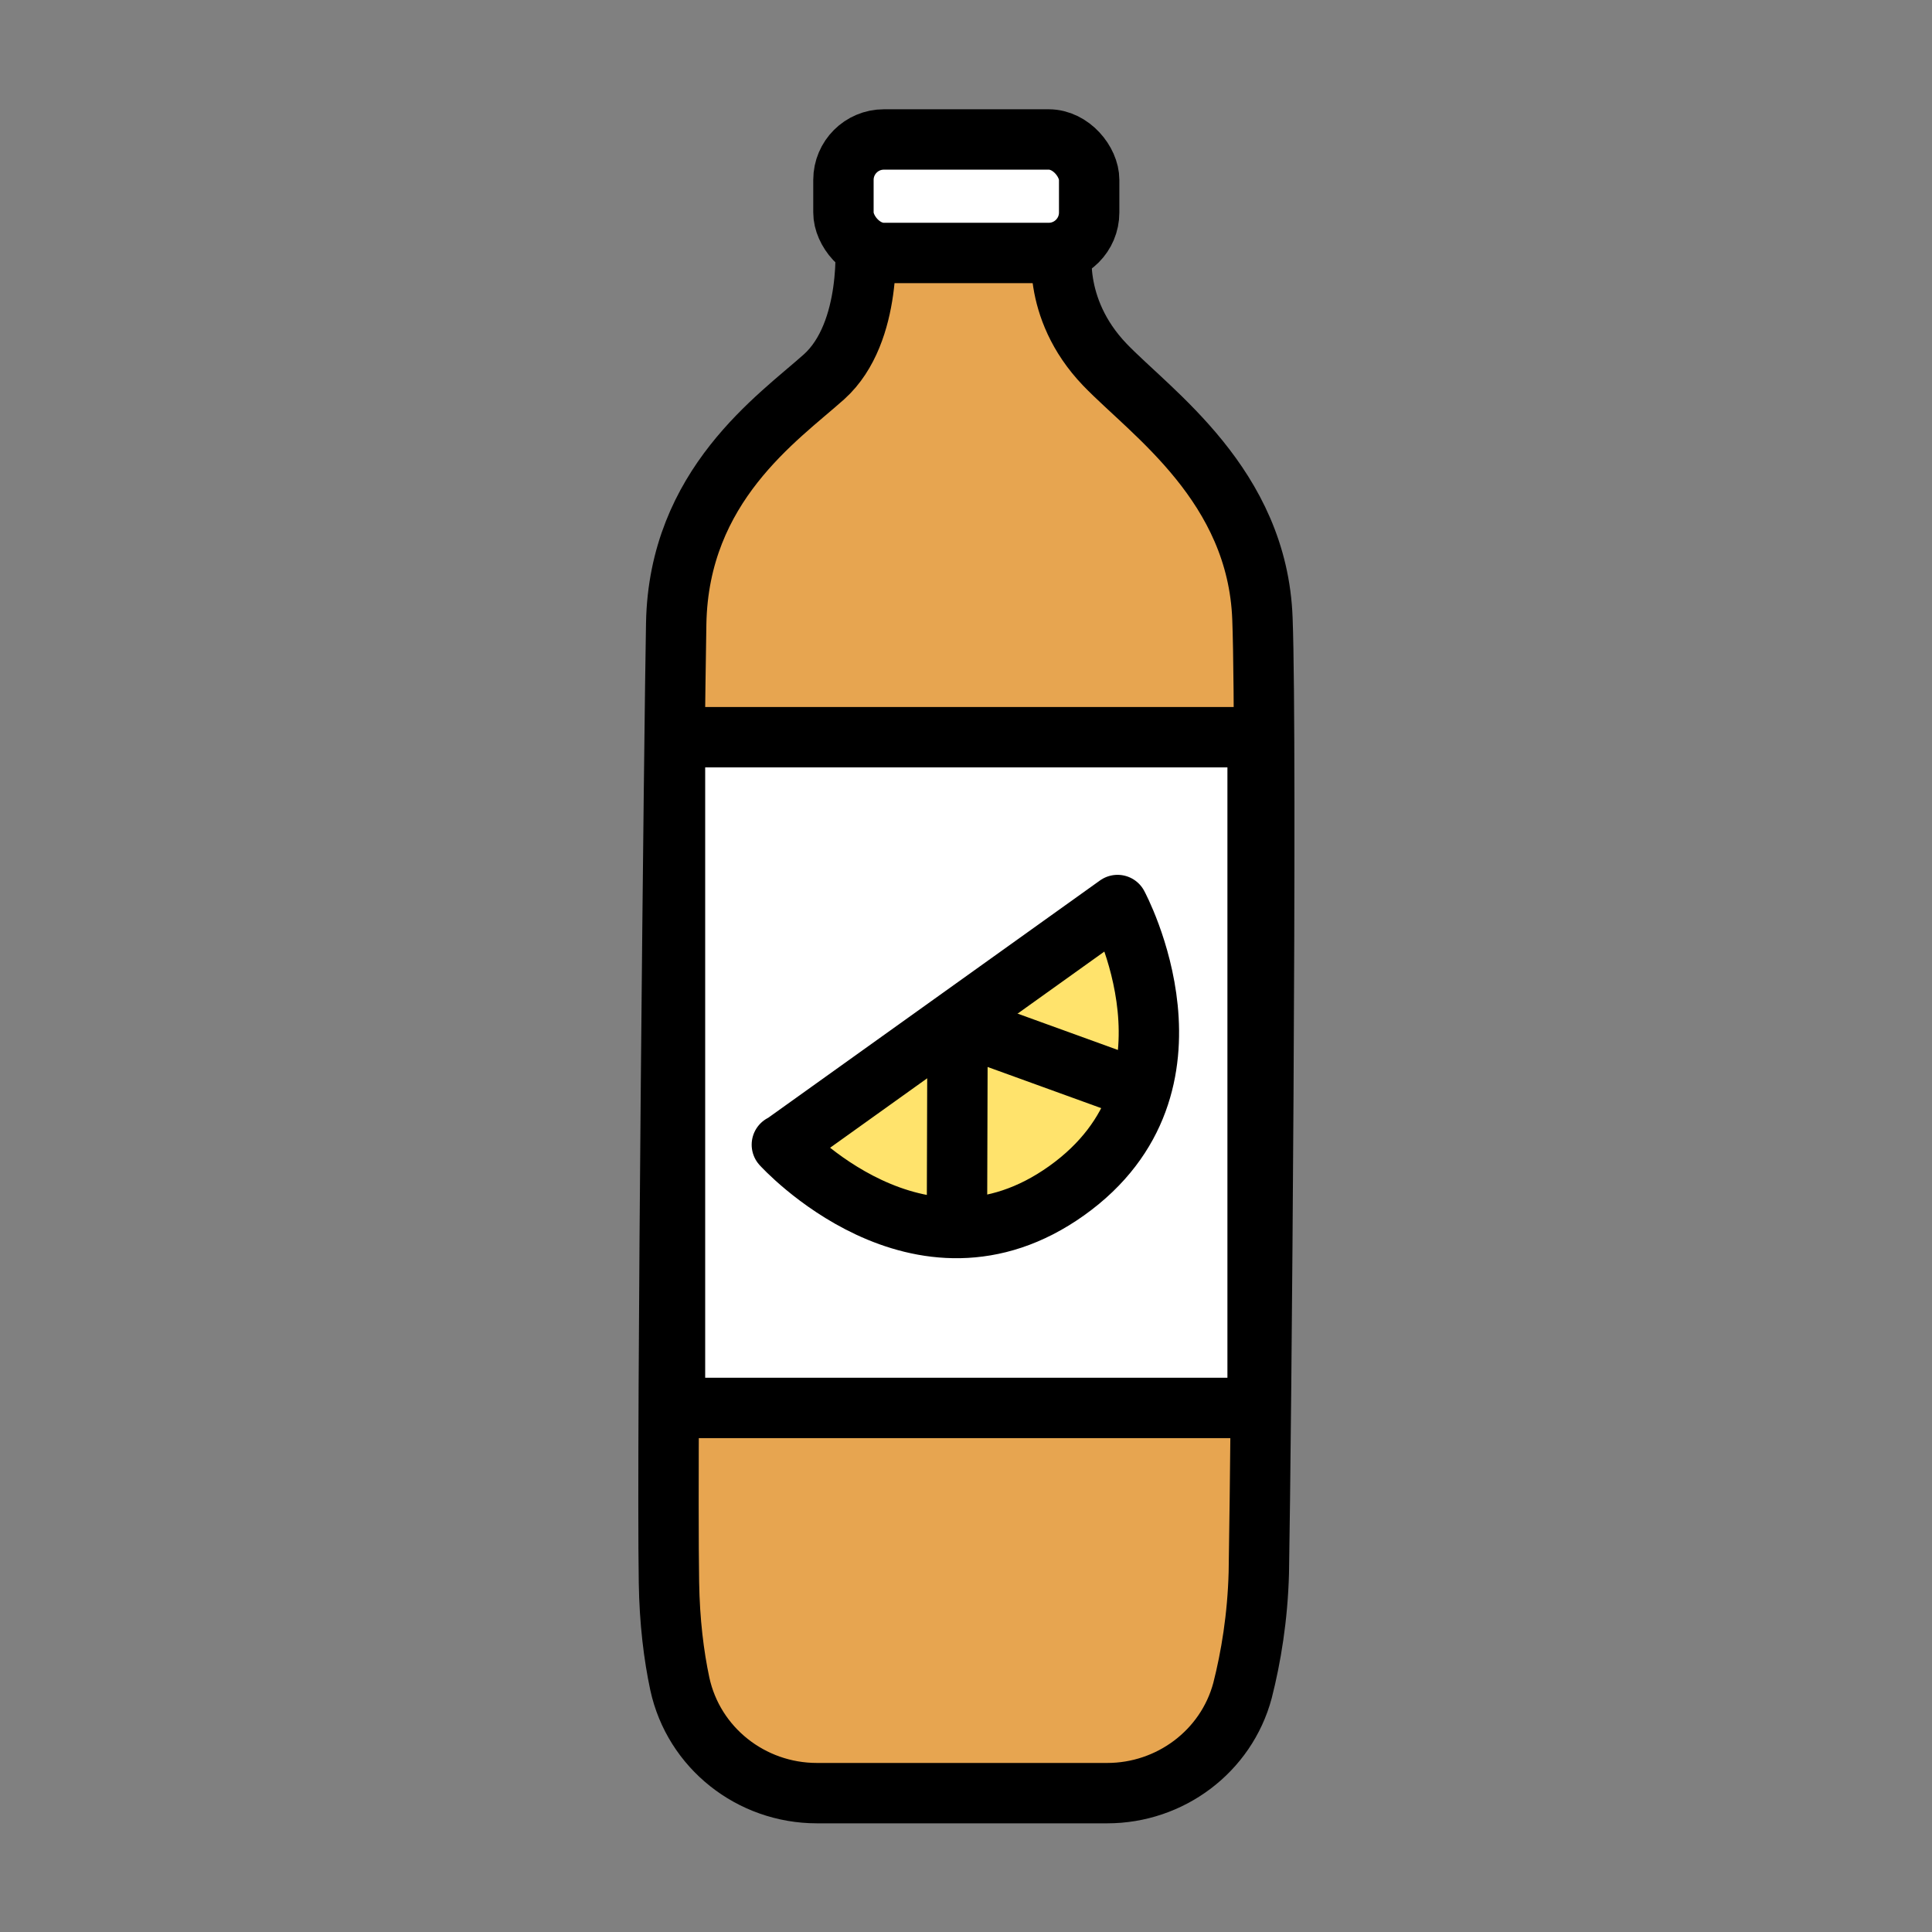
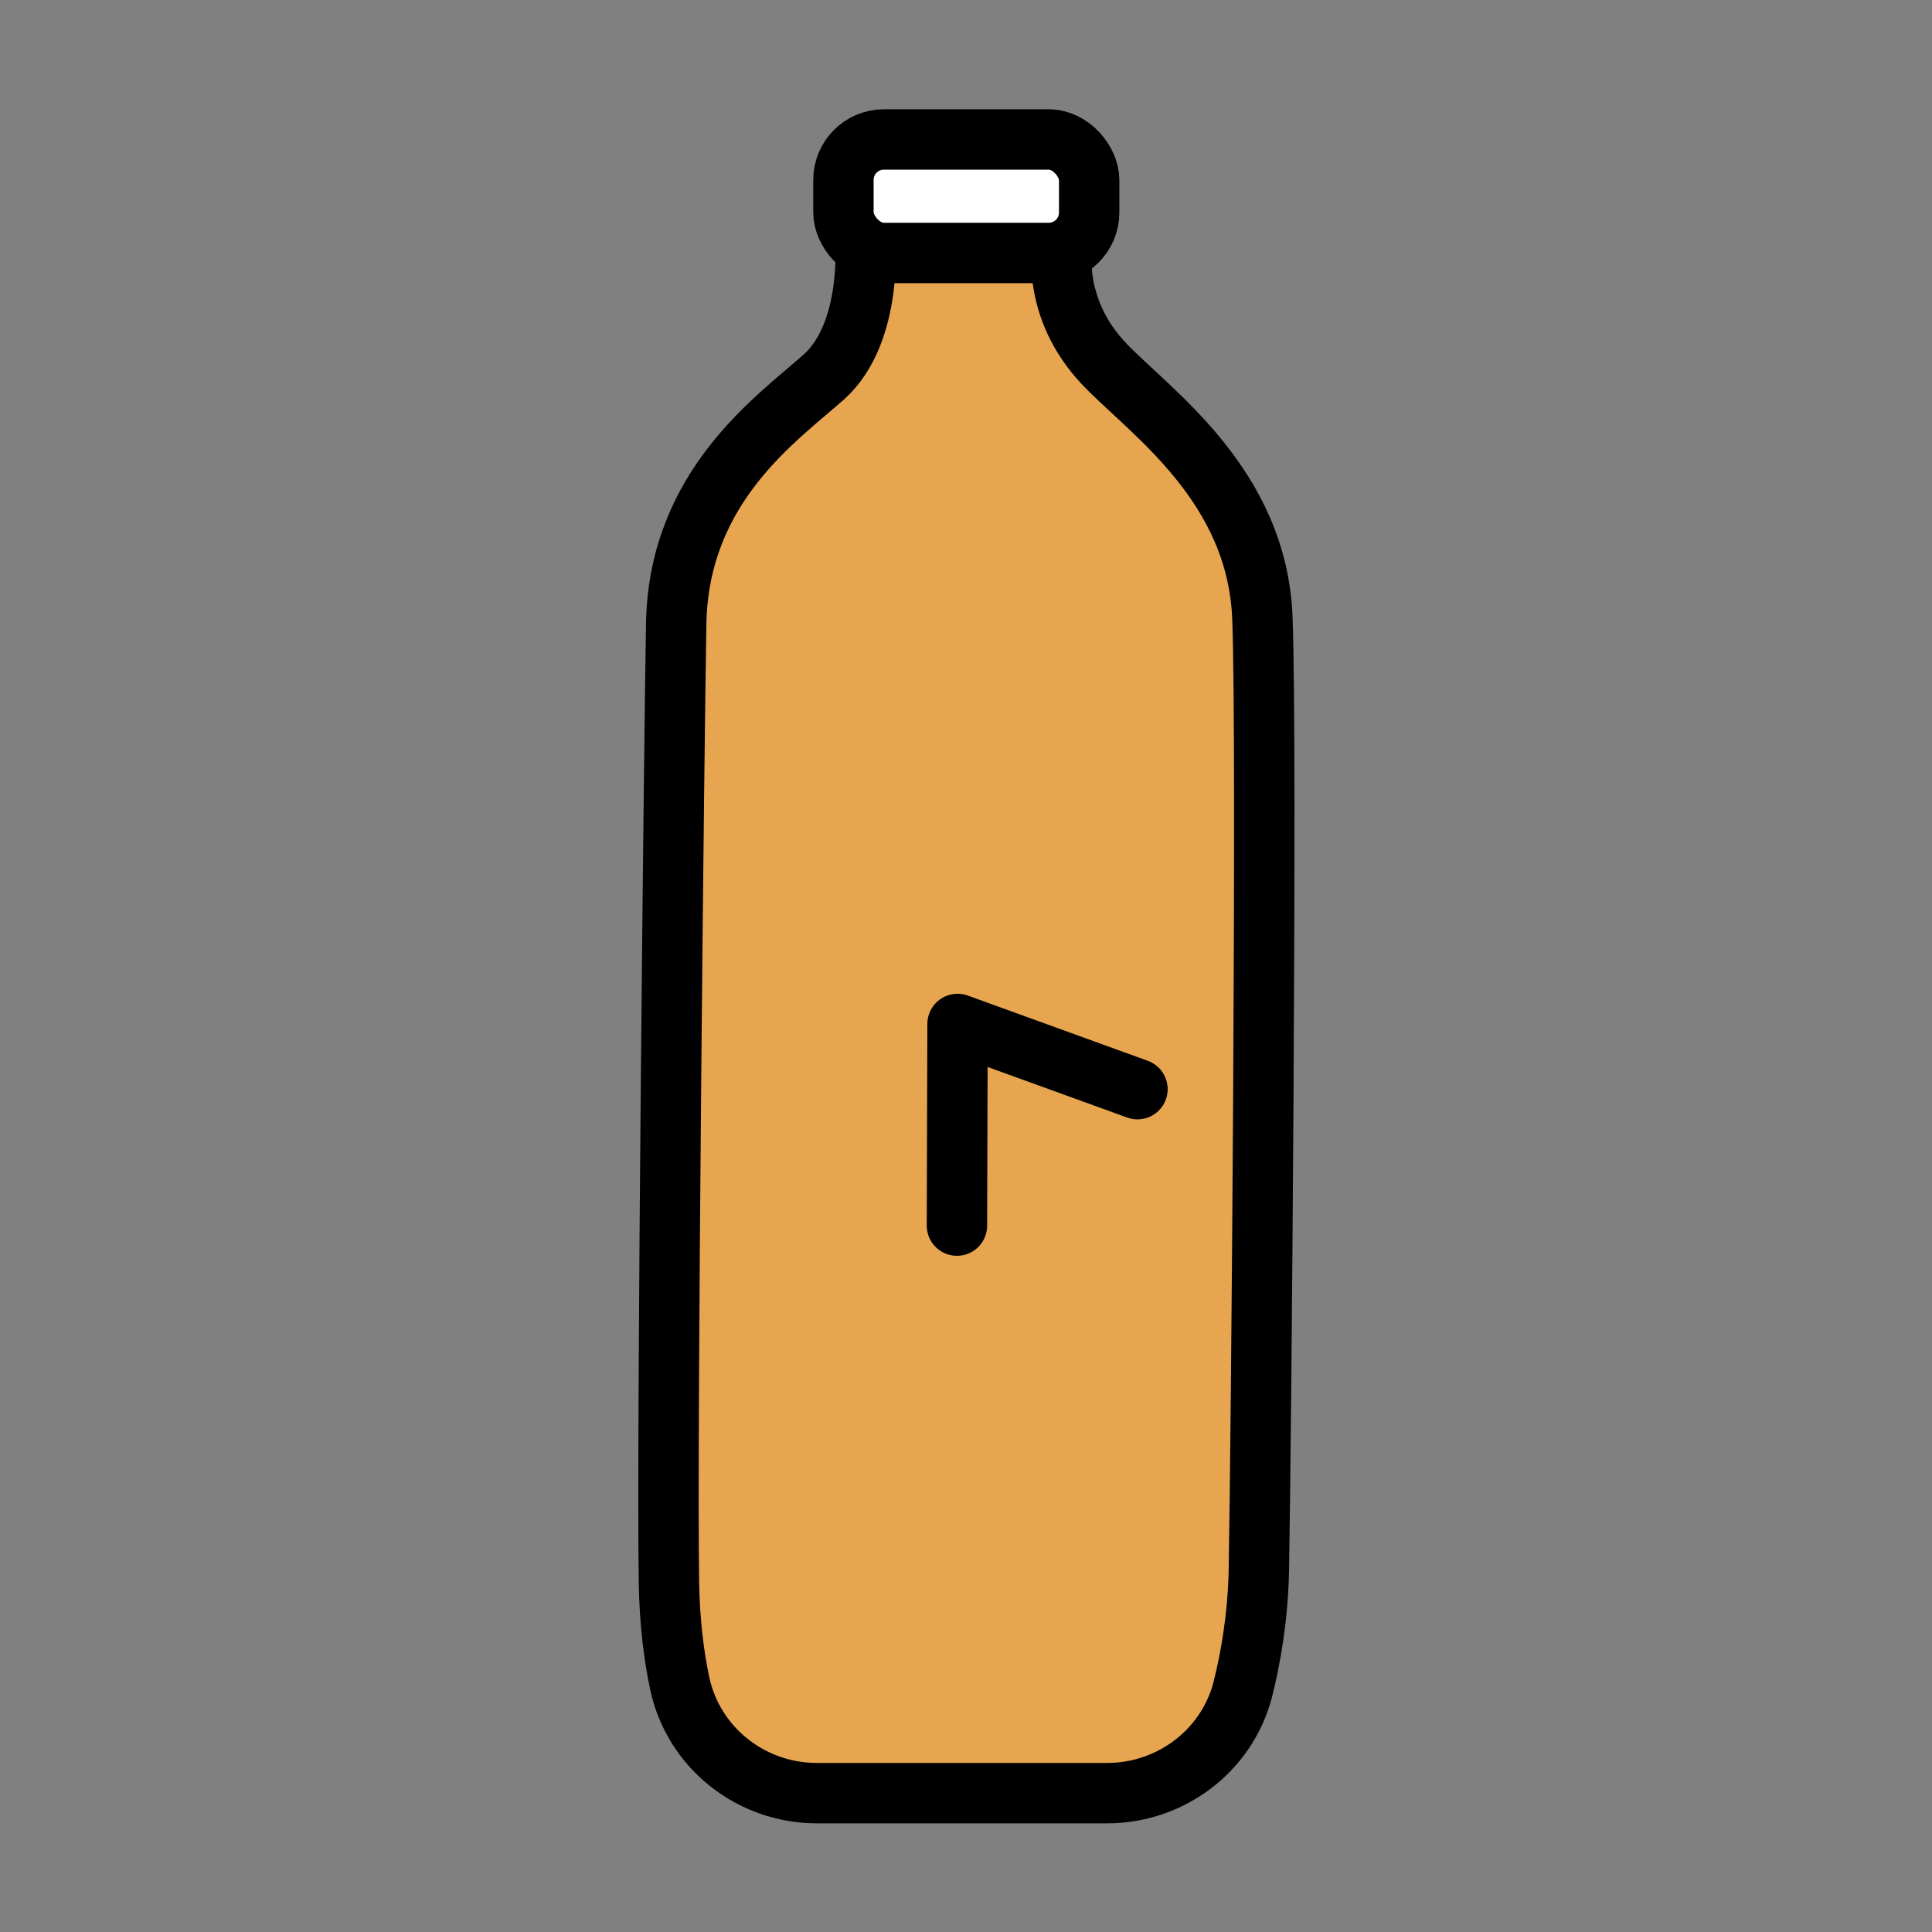
<svg xmlns="http://www.w3.org/2000/svg" id="Menu_icon" data-name="Menu icon" viewBox="0 0 32 32">
  <rect x="0" y="0" width="32" height="32" fill="#808080" stroke="none" />
  <path d="m14.33,3.95s.14,1.55-.68,2.29c-.76.68-2.41,1.8-2.45,4.09-.03,1.52-.16,13.51-.12,15.88.01.65.08,1.21.18,1.68.23,1.06,1.18,1.81,2.27,1.81h4.81c1.04,0,1.97-.69,2.24-1.7.14-.55.25-1.21.27-1.95.04-2.17.14-13.71.06-15.8-.08-2.21-1.84-3.41-2.61-4.21-.91-.95-.7-2-.7-2l-3.27-.08Z" fill="#e7a550" stroke="#000" stroke-linecap="round" stroke-linejoin="round" />
  <rect x="13.97" y="2.31" width="4.07" height="1.88" rx=".67" ry=".67" fill="#fff" stroke="#000" stroke-linecap="round" stroke-linejoin="round" />
-   <rect x="11.18" y="12.21" width="9.65" height="11.11" fill="#fff" stroke="#000" stroke-linecap="round" stroke-linejoin="round" stroke-width="1" />
  <g>
-     <path d="m12.96,18.96l5.55-3.97s1.61,2.98-.84,4.73-4.72-.76-4.72-.76Z" fill="#ffe36c" stroke="#000" stroke-linecap="round" stroke-linejoin="round" />
    <polyline points="18.84 18.04 15.86 16.96 15.85 20.3" fill="none" stroke="#000" stroke-linecap="round" stroke-linejoin="round" />
  </g>
</svg>